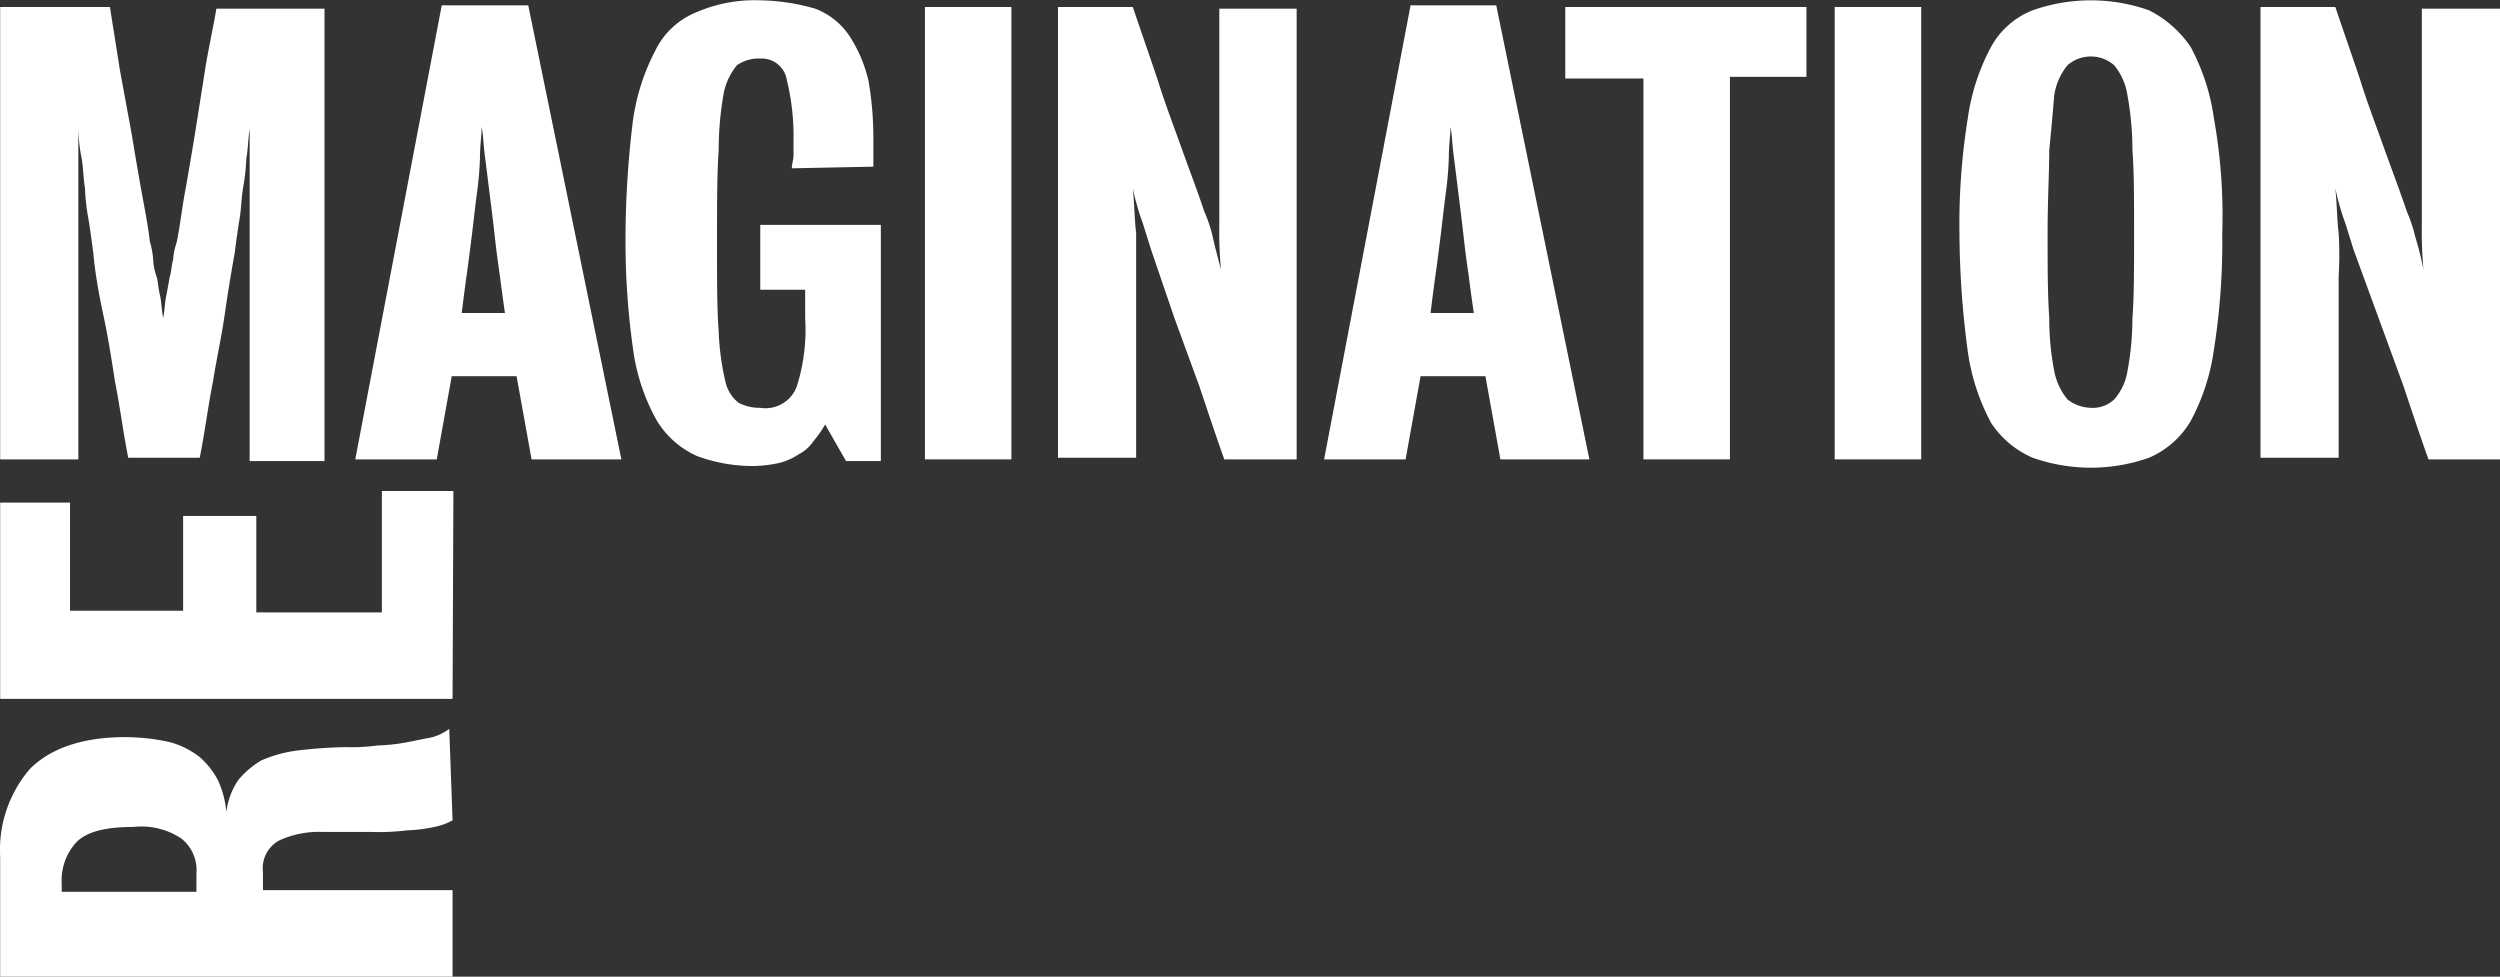
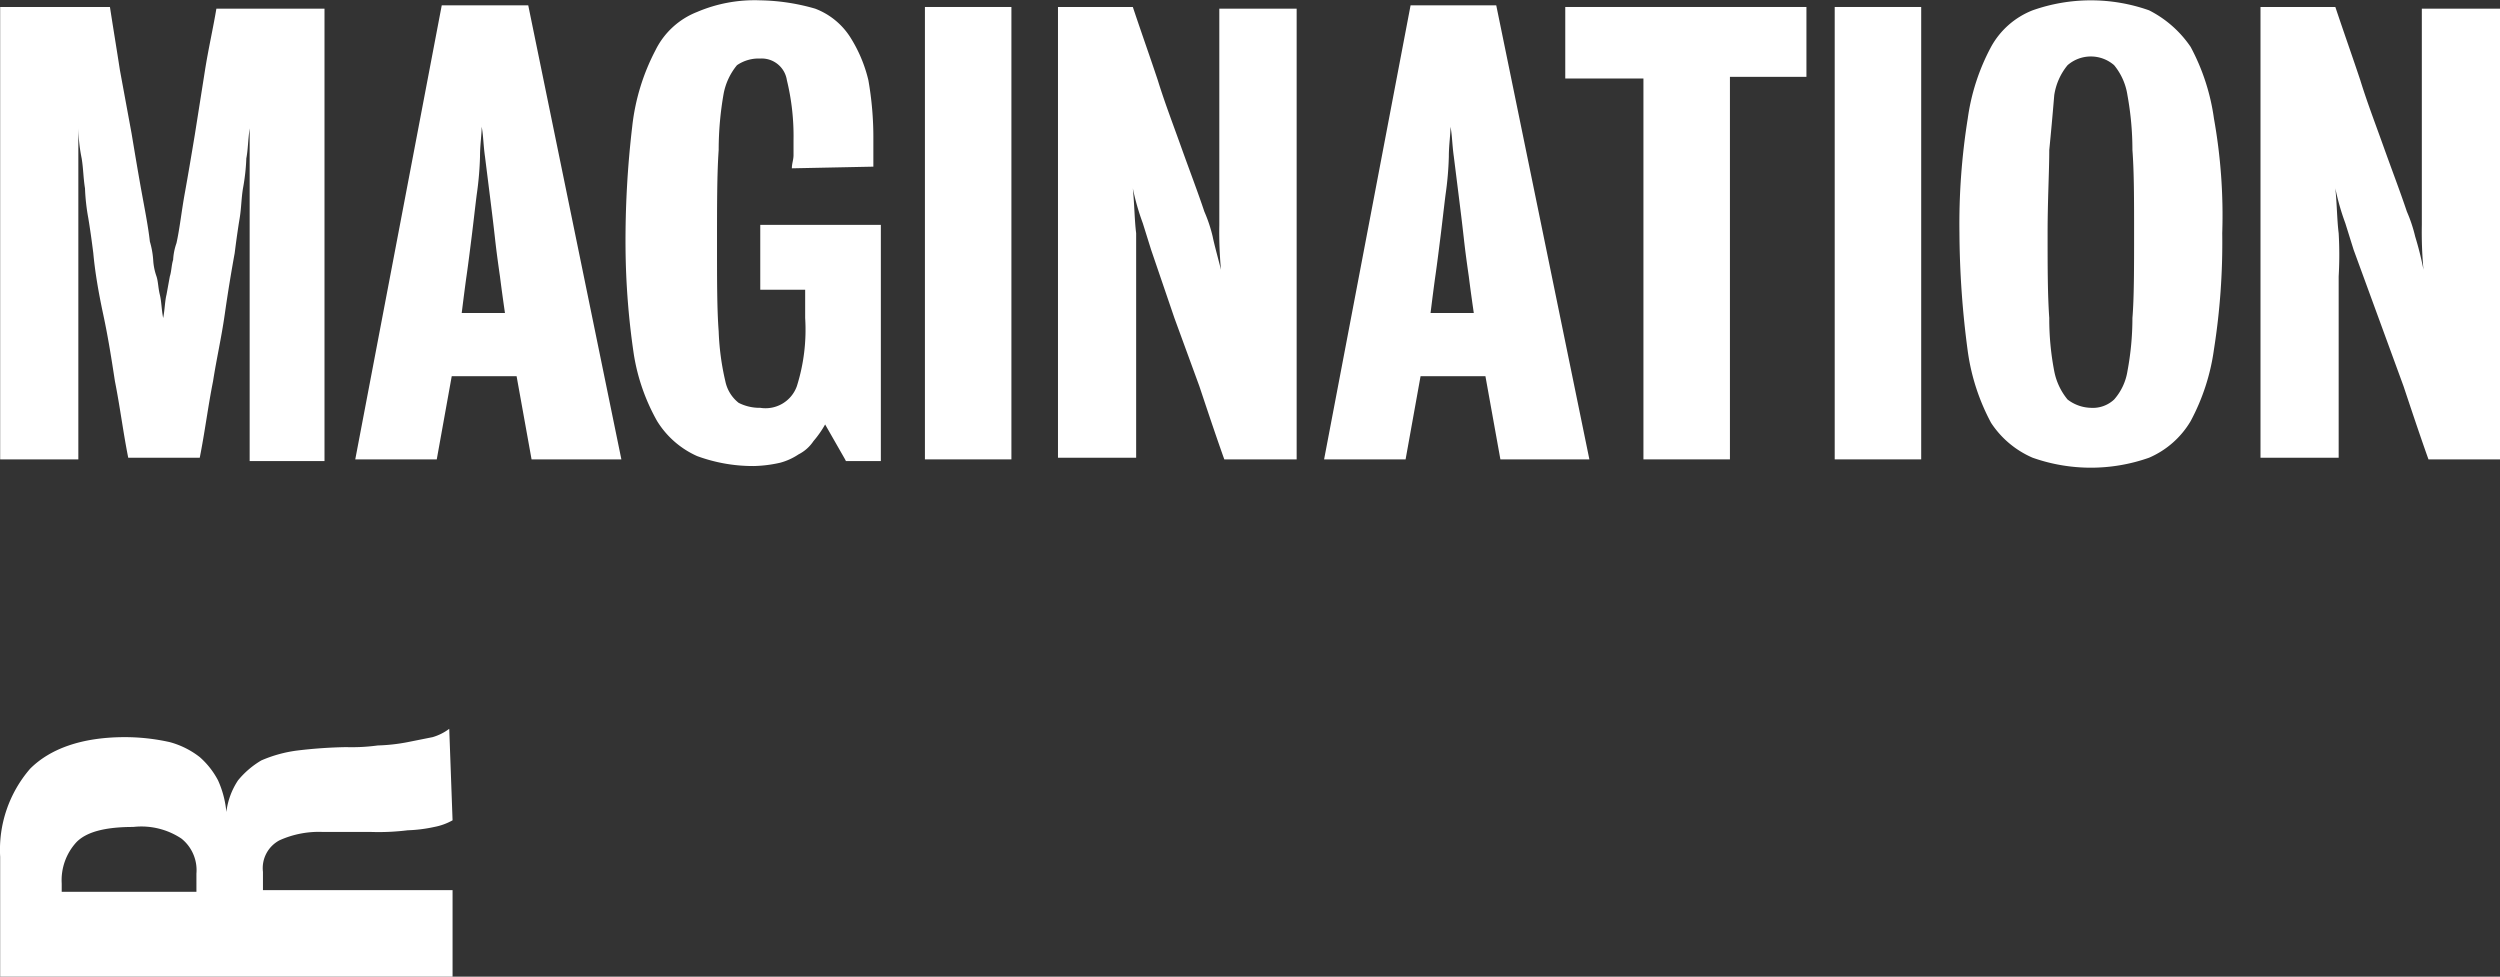
<svg xmlns="http://www.w3.org/2000/svg" id="Layer_1" data-name="Layer 1" viewBox="0 0 150.31 58.72">
  <rect x="0" y="0" width="150.31" height="58.72" fill="#333333" stroke="none" />
  <defs>
    <style>.cls-1{fill:#fff;}</style>
  </defs>
  <title>remagination_logo</title>
  <path id="M" class="cls-1" d="M361.05,296.1V276.2c-.1.7-.1,1.3-.2,1.8a12.37,12.37,0,0,1-.2,1.8c-.1.6-.1,1.2-.2,1.8s-.2,1.3-.3,2.1c-.2,1.1-.4,2.3-.6,3.7s-.5,2.7-.7,4c-.3,1.5-.5,3.1-.8,4.6h-4.3c-.3-1.5-.5-3.1-.8-4.6-.2-1.3-.4-2.6-.7-4s-.5-2.6-.6-3.7q-.15-1.2-.3-2.1a12.37,12.37,0,0,1-.2-1.8c-.1-.6-.1-1.2-.2-1.8a9.91,9.91,0,0,1-.2-1.8v19.9h-4.7V268.9h6.6c.2,1.3.4,2.5.6,3.8l.7,3.8c.2,1.2.4,2.4.6,3.5s.4,2.1.5,3a5.16,5.16,0,0,1,.2,1.1,3.55,3.55,0,0,0,.2,1c.1.3.1.7.2,1.1s.1.9.2,1.4c.1-.5.1-1,.2-1.4l.2-1.1c.1-.3.1-.7.2-1a3.55,3.55,0,0,1,.2-1c.2-.9.3-1.9.5-3s.4-2.3.6-3.5l.6-3.8c.2-1.3.5-2.6.7-3.8h6.5v27.2h-4.5Z" transform="translate(-346.04 -268.48)" />
  <path id="A" class="cls-1" d="M378,296.1l-.9-5h-3.9l-.9,5h-4.9l5.2-27.3h5.2l5.6,27.3Zm-1.9-11c-.1-.7-.2-1.4-.3-2.3s-.2-1.7-.3-2.5l-.3-2.4c-.1-.7-.1-1.3-.2-1.8,0,.5-.1,1.1-.1,1.8a19.53,19.53,0,0,1-.2,2.3c-.1.8-.2,1.7-.3,2.5s-.2,1.6-.3,2.3-.2,1.5-.3,2.3h2.6c-.1-.7-.2-1.4-.3-2.2Z" transform="translate(-346.04 -268.48)" />
  <path id="G" class="cls-1" d="M396.85,296.1l-1.2-2.1a6.07,6.07,0,0,1-.7,1,2.36,2.36,0,0,1-.9.8,3.7,3.7,0,0,1-1.1.5,7.77,7.77,0,0,1-1.6.2,9.74,9.74,0,0,1-3.4-.6,5.42,5.42,0,0,1-2.4-2.1,12,12,0,0,1-1.4-4,46,46,0,0,1-.5-6.4,58.46,58.46,0,0,1,.4-7.3,12.89,12.89,0,0,1,1.4-4.6,4.7,4.7,0,0,1,2.5-2.3,8.79,8.79,0,0,1,3.8-.7,12.57,12.57,0,0,1,3.3.5,4.32,4.32,0,0,1,2.1,1.7,8.49,8.49,0,0,1,1.1,2.6,19.83,19.83,0,0,1,.3,3.5v1.7l-4.9.1c0-.3.1-.5.1-.8v-.9a14.2,14.2,0,0,0-.4-3.6,1.53,1.53,0,0,0-1.6-1.3,2.3,2.3,0,0,0-1.4.4,3.81,3.81,0,0,0-.8,1.7,19.53,19.53,0,0,0-.3,3.4c-.1,1.4-.1,3.3-.1,5.7,0,2.2,0,3.9.1,5.2a15.44,15.44,0,0,0,.4,3,2.22,2.22,0,0,0,.8,1.3,2.77,2.77,0,0,0,1.3.3,2,2,0,0,0,2.2-1.3,11.28,11.28,0,0,0,.5-4.1v-1.7h-2.7V282H399v14.2h-2.1Z" transform="translate(-346.04 -268.48)" />
  <path id="I" class="cls-1" d="M401.65,296.1V268.9h5.2v27.2Z" transform="translate(-346.04 -268.48)" />
  <path id="N" class="cls-1" d="M419.65,296.1c-.5-1.4-1-2.9-1.5-4.4l-1.5-4.1-1.4-4.1-.5-1.6a14.24,14.24,0,0,1-.6-2.1c.1,1,.1,1.9.2,2.7V296h-4.7V268.9h4.5c.5,1.5,1,2.9,1.5,4.4.4,1.3.9,2.6,1.4,4s1,2.7,1.4,3.9a8.8,8.8,0,0,1,.5,1.5c.1.5.3,1.2.5,2a24.37,24.37,0,0,1-.1-2.7V269H424v27.1Z" transform="translate(-346.04 -268.48)" />
  <path id="A2" class="cls-1" d="M436.25,296.1l-.9-5h-3.9l-.9,5h-4.9l5.2-27.3H436l5.6,27.3Zm-1.9-11c-.1-.7-.2-1.4-.3-2.3s-.2-1.7-.3-2.5l-.3-2.4c-.1-.7-.1-1.3-.2-1.8,0,.5-.1,1.1-.1,1.8a19.53,19.53,0,0,1-.2,2.3c-.1.8-.2,1.7-.3,2.5s-.2,1.6-.3,2.3-.2,1.5-.3,2.3h2.6c-.1-.7-.2-1.4-.3-2.2Z" transform="translate(-346.04 -268.48)" />
  <path id="T" class="cls-1" d="M450.05,273.2v22.9h-5.2V273.2h-4.7v-4.3h14.5v4.2h-4.6Z" transform="translate(-346.04 -268.48)" />
  <path id="I-2" data-name="I" class="cls-1" d="M456.35,296.1V268.9h5.2v27.2Z" transform="translate(-346.04 -268.48)" />
  <path id="O" class="cls-1" d="M479.65,282.5a41.22,41.22,0,0,1-.5,7,12.79,12.79,0,0,1-1.4,4.3,5.37,5.37,0,0,1-2.5,2.2,10.51,10.51,0,0,1-7,0,5.67,5.67,0,0,1-2.5-2.1,12.79,12.79,0,0,1-1.4-4.3,55.19,55.19,0,0,1-.5-7.1,40.06,40.06,0,0,1,.5-6.9,12.79,12.79,0,0,1,1.4-4.3,4.88,4.88,0,0,1,2.5-2.2,10.51,10.51,0,0,1,7,0,6.65,6.65,0,0,1,2.5,2.2,12.79,12.79,0,0,1,1.4,4.3A33,33,0,0,1,479.65,282.5Zm-5.3,0c0-2,0-3.7-.1-5a18.41,18.41,0,0,0-.3-3.3,3.7,3.7,0,0,0-.8-1.8,2.13,2.13,0,0,0-2.8,0,3.7,3.7,0,0,0-.8,1.8q-.15,1.8-.3,3.3c0,1.3-.1,3-.1,5s0,3.7.1,5.1a16.55,16.55,0,0,0,.3,3.2,3.81,3.81,0,0,0,.8,1.7,2.39,2.39,0,0,0,1.4.5,1.87,1.87,0,0,0,1.4-.5,3.37,3.37,0,0,0,.8-1.7,17.33,17.33,0,0,0,.3-3.2C474.35,286.4,474.35,284.6,474.35,282.5Z" transform="translate(-346.04 -268.48)" />
  <path id="N2" class="cls-1" d="M492.05,296.1c-.5-1.4-1-2.9-1.5-4.4l-1.5-4.1-1.5-4.1-.5-1.6a14.24,14.24,0,0,1-.6-2.1c.1,1,.1,1.9.2,2.7a22.53,22.53,0,0,1,0,2.6V296h-4.7V268.9h4.5c.5,1.5,1,2.9,1.5,4.4.4,1.3.9,2.6,1.4,4s1,2.7,1.4,3.9a8.8,8.8,0,0,1,.5,1.5,19.27,19.27,0,0,1,.5,2,24.37,24.37,0,0,1-.1-2.7V269h4.7v27.1Z" transform="translate(-346.04 -268.48)" />
  <path id="R" class="cls-1" d="M373.25,317.8a3.58,3.58,0,0,1-1.1.4,8.75,8.75,0,0,1-1.6.2,14.12,14.12,0,0,1-2.2.1h-2.9a5.75,5.75,0,0,0-2.6.5,1.89,1.89,0,0,0-1,1.9V322h11.4v5.2h-27.2V320a7.45,7.45,0,0,1,1.8-5.3c1.2-1.2,3.1-1.9,5.7-1.9a12.41,12.41,0,0,1,2.7.3,5.08,5.08,0,0,1,1.8.9,4.86,4.86,0,0,1,1.1,1.4,5.92,5.92,0,0,1,.5,1.9,4.38,4.38,0,0,1,.7-1.9,5.26,5.26,0,0,1,1.4-1.2,7.94,7.94,0,0,1,2.2-.6,28.25,28.25,0,0,1,2.9-.2,11.48,11.48,0,0,0,1.9-.1,11,11,0,0,0,1.8-.2l1.5-.3a3.13,3.13,0,0,0,1-.5Zm-19.2.4c-1.7,0-2.8.3-3.4.9a3.38,3.38,0,0,0-.9,2.5v.5h8.1V321a2.43,2.43,0,0,0-.9-2.1,4.35,4.35,0,0,0-2.9-.7Z" transform="translate(-346.04 -268.48)" />
-   <path id="E" class="cls-1" d="M373.25,310.5h-27.2V298.7h4.2v6.5h6.8v-5.7h4.4v5.8H369V298h4.3Z" transform="translate(-346.04 -268.48)" />
</svg>